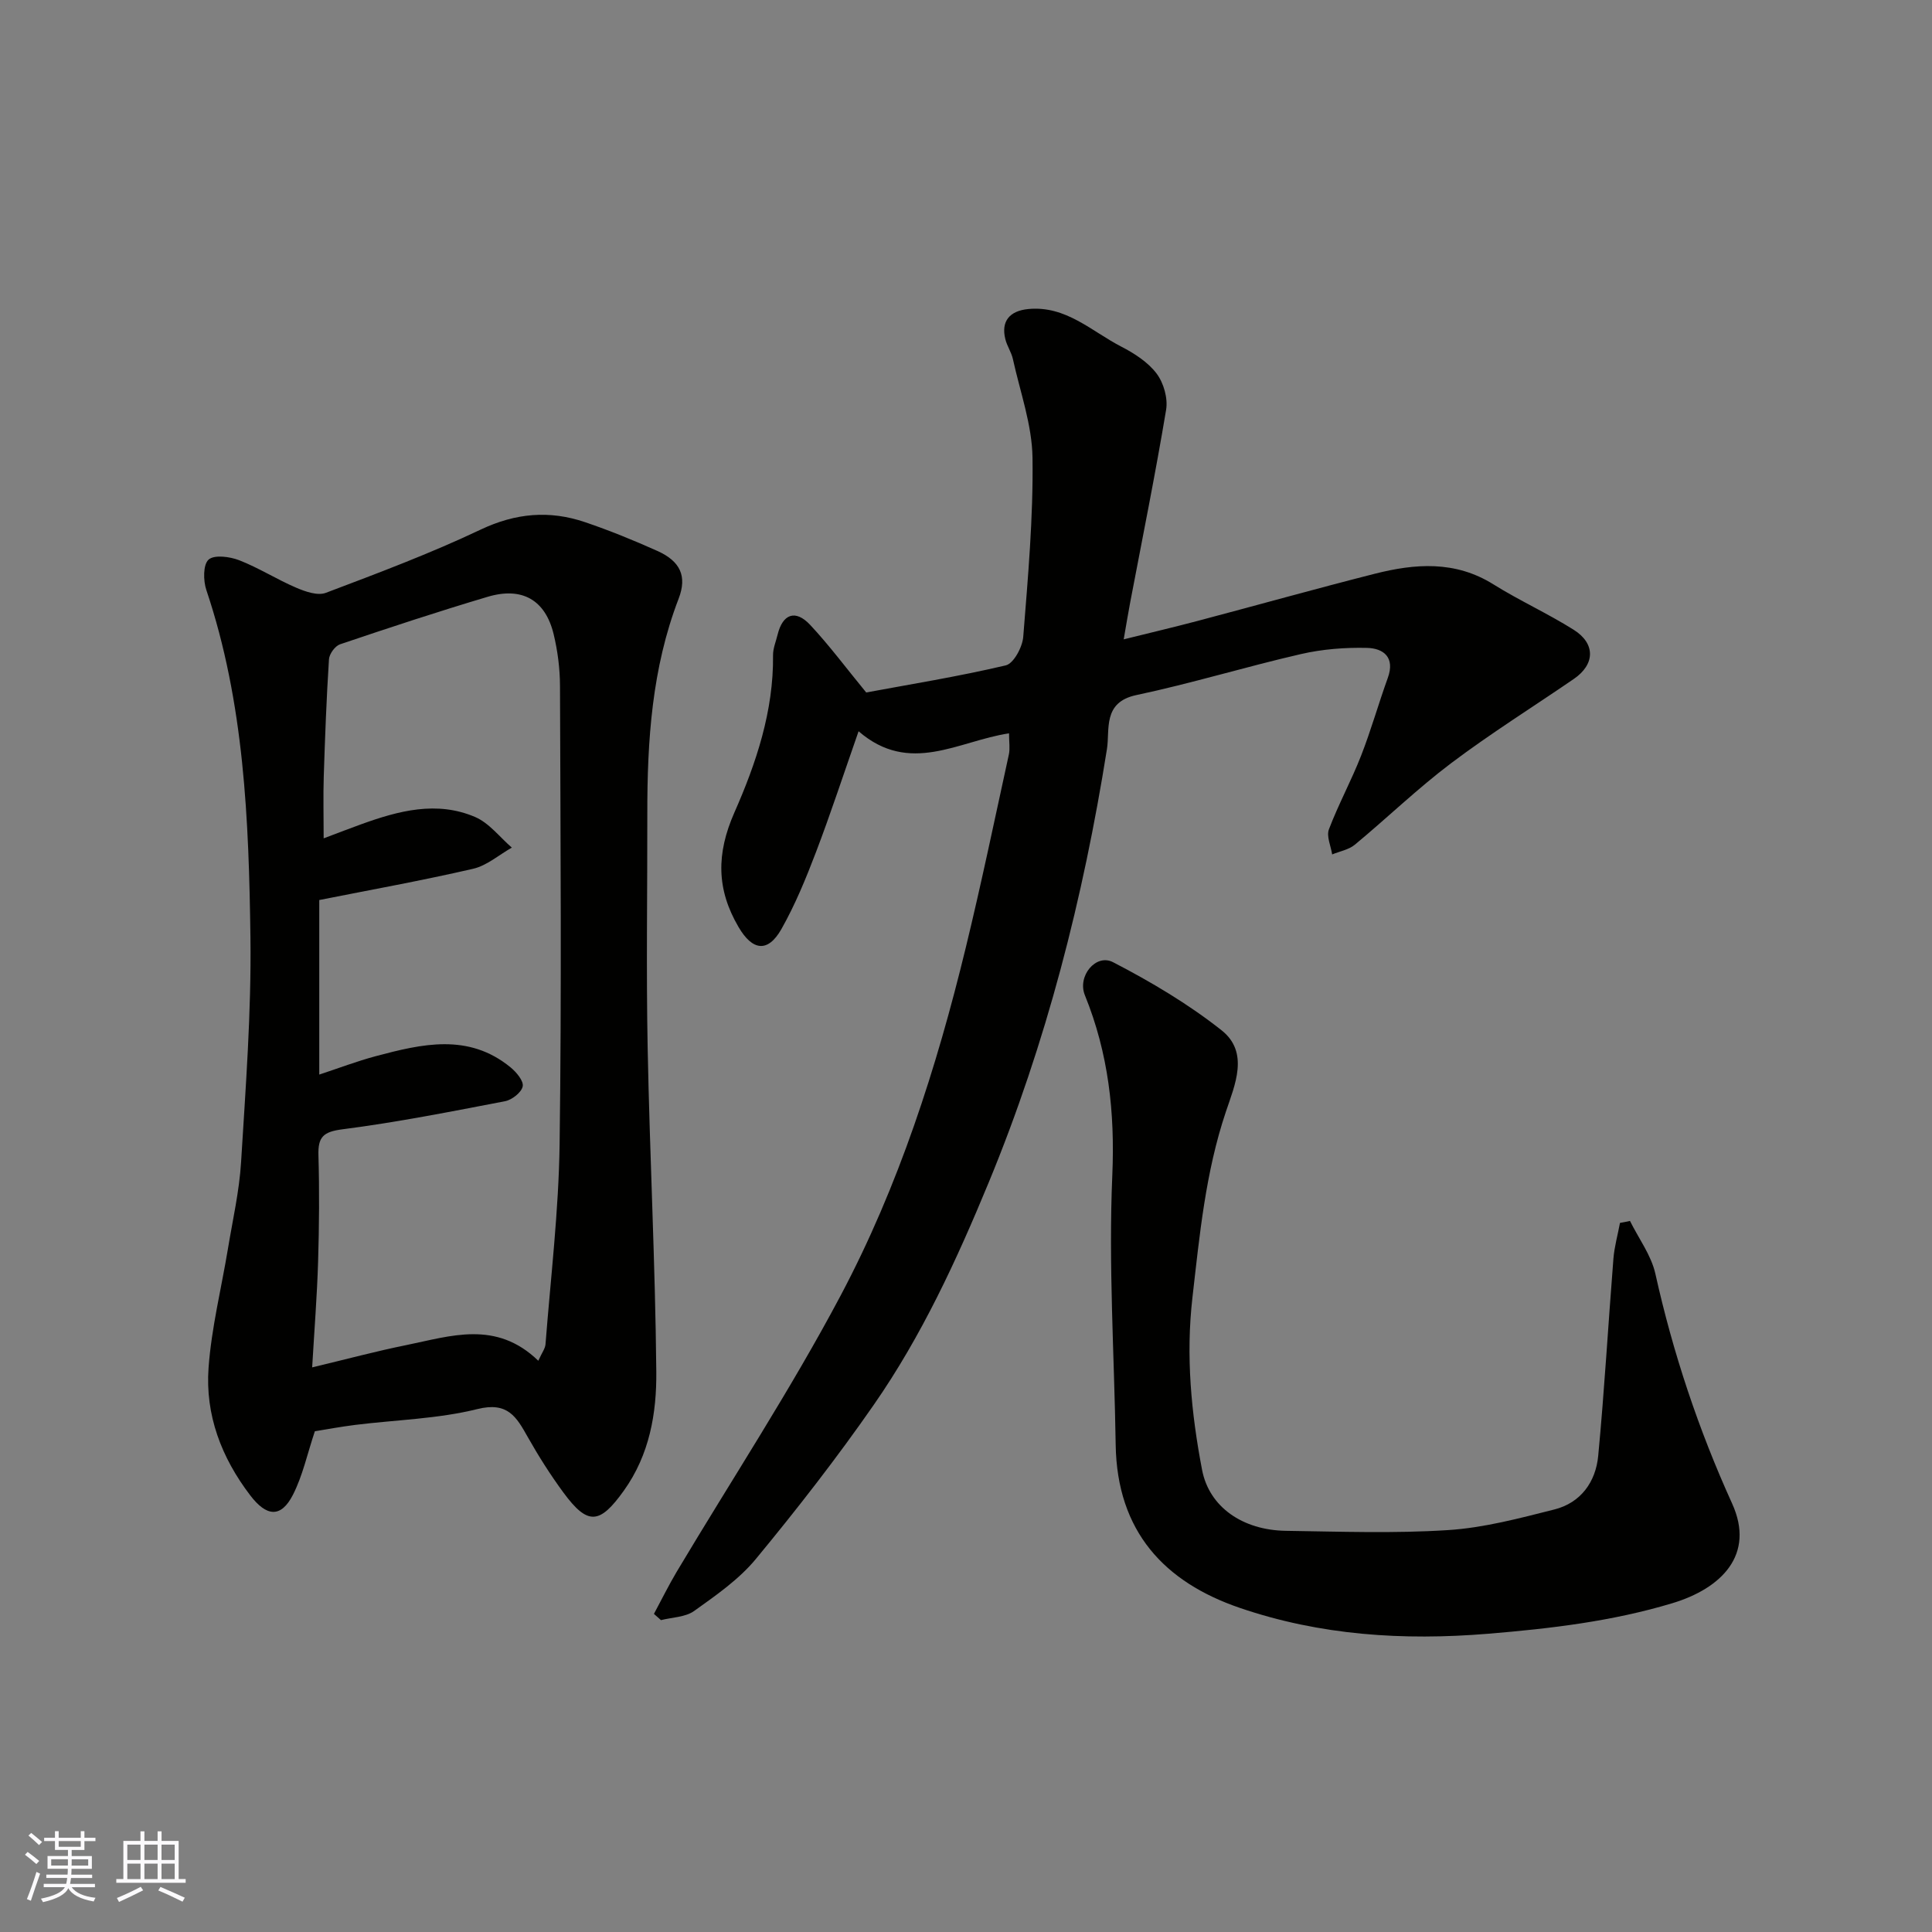
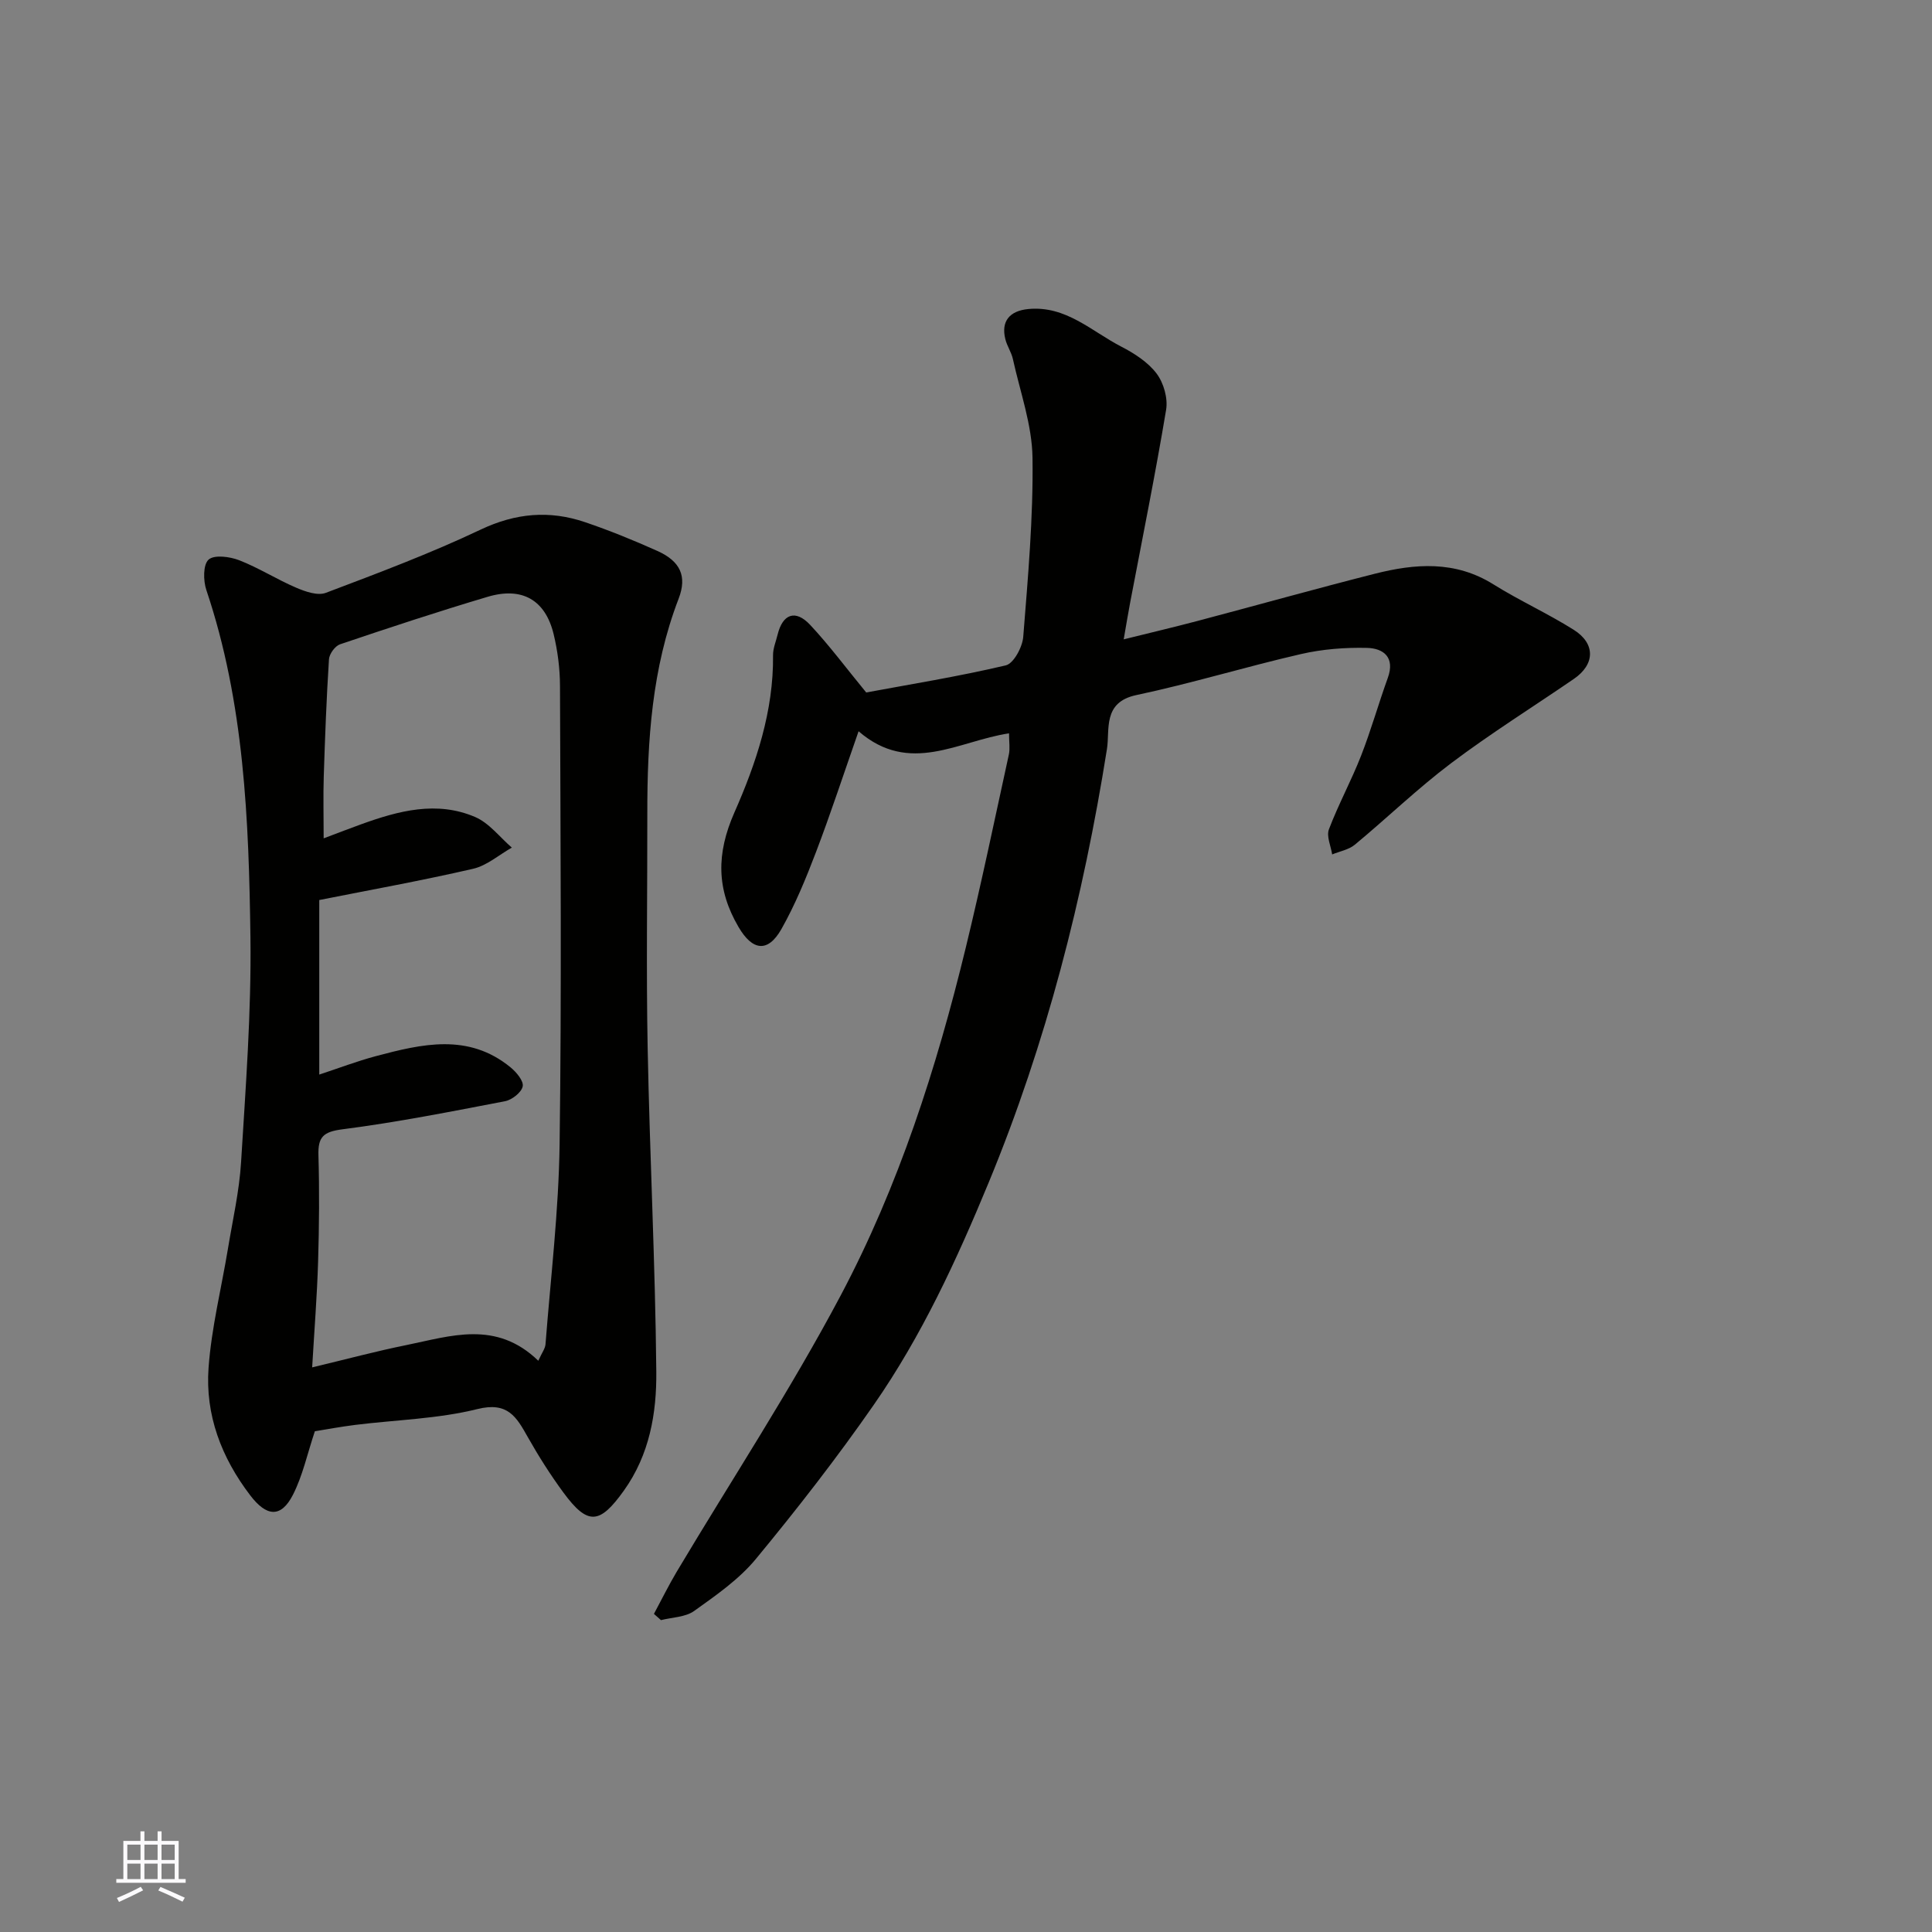
<svg xmlns="http://www.w3.org/2000/svg" enable-background="new 0 0 400 400" viewBox="0 0 400 400">
  <rect x="0" y="0" width="400" height="400" fill="#808080" stroke="none" />
  <g fill="#010100">
    <path d="m65.19 296.32c-1.57 4.69-2.52 9.2-4.54 13.16-2.49 4.87-5.49 4.51-8.83.13-6-7.85-9.35-16.69-8.64-26.43.6-8.26 2.65-16.42 4.01-24.63.98-5.96 2.35-11.9 2.72-17.9.95-15.51 2.14-31.05 1.94-46.56-.33-24.26-1.26-48.56-9.13-71.94-.65-1.93-.69-5.26.47-6.29 1.18-1.05 4.39-.62 6.33.13 4.06 1.58 7.79 3.97 11.81 5.69 1.89.81 4.44 1.7 6.13 1.06 10.79-4.08 21.64-8.15 32.05-13.09 7.26-3.44 14.26-4.04 21.62-1.54 5.08 1.72 10.07 3.76 14.96 5.95 4.73 2.12 6.22 5.2 4.41 9.9-5.53 14.38-6.5 29.36-6.48 44.51.02 16.15-.24 32.31.07 48.46.43 22.36 1.58 44.7 1.79 67.06.08 8.59-1.39 17.18-6.71 24.62-4.99 6.98-7.45 7.29-12.51.42-2.7-3.67-5.16-7.55-7.4-11.52-2.34-4.16-4.13-7.34-10.41-5.78-8.19 2.04-16.85 2.23-25.3 3.28-2.95.37-5.85.91-8.36 1.31zm46.26-14.59c.76-1.68 1.42-2.52 1.49-3.41 1.07-13.79 2.73-27.57 2.92-41.37.43-31.64.18-63.3.08-94.95-.01-3.58-.48-7.24-1.32-10.72-1.72-7.07-6.52-9.84-13.65-7.72-10.26 3.05-20.44 6.41-30.58 9.84-1.02.35-2.21 1.99-2.28 3.1-.52 8.08-.82 16.17-1.08 24.26-.13 4.04-.02 8.08-.02 12.81 3.24-1.22 5.49-2.09 7.76-2.91 7.74-2.8 15.66-4.92 23.62-1.5 2.9 1.25 5.08 4.17 7.58 6.33-2.66 1.5-5.16 3.72-8.01 4.38-10.56 2.44-21.24 4.36-31.86 6.47v36.14c3.99-1.31 7.79-2.77 11.69-3.81 9.56-2.54 19.19-4.84 27.92 2.32 1.2.98 2.74 2.82 2.51 3.93-.25 1.25-2.21 2.79-3.64 3.07-11.19 2.15-22.39 4.37-33.68 5.82-3.98.51-5.08 1.59-4.97 5.38.21 7.32.15 14.66-.07 21.98-.22 7.19-.79 14.38-1.23 21.93 7.13-1.7 13.24-3.35 19.43-4.6 9.2-1.86 18.62-5.26 27.39 3.23z" />
    <path d="m208.91 151.83c-10.46 1.56-20.55 8.74-31.15-.43-3.09 8.83-5.76 16.99-8.81 25-2.08 5.45-4.31 10.9-7.17 15.96-2.83 4.98-6.01 4.44-8.85-.39-4.62-7.85-4.63-15.23-.89-23.73 4.52-10.24 8.14-21.03 8.01-32.58-.02-1.41.6-2.84.94-4.25 1.05-4.31 3.69-5.3 6.75-2.03 3.99 4.27 7.5 9 11.6 13.99 8.92-1.66 18.98-3.28 28.89-5.61 1.63-.38 3.45-3.78 3.62-5.9.98-12.34 2.09-24.72 1.92-37.07-.09-6.84-2.57-13.65-4.06-20.45-.31-1.41-1.21-2.69-1.56-4.1-.94-3.74.88-5.89 4.77-6.26 7.77-.74 13.06 4.6 19.2 7.77 2.72 1.4 5.55 3.22 7.34 5.59 1.47 1.94 2.37 5.13 1.97 7.51-2.22 13.32-4.91 26.57-7.43 39.84-.42 2.2-.78 4.42-1.35 7.68 5.6-1.39 10.4-2.52 15.17-3.78 12.26-3.24 24.48-6.67 36.77-9.79 8.38-2.13 16.67-2.77 24.58 2.17 5.39 3.37 11.24 6.02 16.62 9.4 4.59 2.88 4.46 7.18.05 10.2-8.47 5.81-17.21 11.27-25.4 17.44-6.94 5.23-13.23 11.32-19.94 16.88-1.26 1.04-3.11 1.36-4.69 2.01-.27-1.75-1.22-3.76-.67-5.2 1.96-5.17 4.64-10.07 6.65-15.22 2.07-5.29 3.61-10.79 5.54-16.13 1.54-4.25-.88-6.13-4.31-6.21-4.56-.11-9.25.26-13.68 1.28-11.41 2.62-22.64 6.07-34.08 8.49-7.03 1.49-5.44 7.18-6.08 11.18-4.9 30.84-12.55 60.86-24.5 89.78-6.62 16.02-13.86 31.72-23.75 45.95-7.64 11-15.9 21.61-24.43 31.94-3.5 4.24-8.25 7.53-12.78 10.77-1.81 1.3-4.55 1.31-6.87 1.9-.49-.43-.97-.86-1.46-1.29 1.57-2.92 3.04-5.91 4.73-8.75 11.36-19.04 23.57-37.63 33.94-57.19 12-22.64 19.83-47.05 25.88-71.95 3.23-13.28 6.01-26.67 8.93-40.02.27-1.22.04-2.56.04-4.4z" />
-     <path d="m337.47 252.78c1.8 3.64 4.4 7.1 5.26 10.95 3.65 16.43 8.93 32.25 15.89 47.57 4.81 10.6-2.23 17.57-12.39 20.63-12.41 3.74-25.17 5.25-38.13 6.32-17.63 1.45-34.79.33-51.43-5.36-15.55-5.32-25.41-15.77-25.68-33.79-.29-18.59-1.5-37.22-.7-55.76.56-13.05-.8-25.28-5.68-37.3-1.6-3.95 2.28-8.66 5.83-6.83 7.83 4.05 15.55 8.63 22.46 14.09 5.81 4.59 2.75 11.36.9 16.89-4.21 12.53-5.43 25.48-6.92 38.47-1.39 12.1-.25 23.92 2 35.68 1.48 7.69 8.42 12.47 17.34 12.6 11.19.16 22.42.57 33.57-.15 7.41-.47 14.77-2.44 22.02-4.27 5.47-1.37 8.57-5.71 9.08-11.09 1.29-13.59 2.07-27.22 3.15-40.83.2-2.49.9-4.94 1.36-7.41.69-.11 1.38-.26 2.07-.41z" />
+     <path d="m337.47 252.78z" />
  </g>
-   <path d="m5.17 384 .55-.58c.85.61 1.65 1.24 2.4 1.87l-.59.64c-.83-.73-1.62-1.37-2.36-1.93m1.22 9.53-.82-.34c.71-1.76 1.37-3.64 1.98-5.63.24.13.5.25.76.36-.6 1.67-1.24 3.54-1.92 5.61m-.5-13.5.57-.54c.56.44 1.31 1.06 2.26 1.87l-.64.64c-.68-.66-1.41-1.32-2.19-1.97m3.25.46h2.24v-1.36h.77v1.36h4.57v-1.36h.76v1.36h2.28v.69h-2.28v1.84h-2.64v1.26h4.18v2.64h-4.21c0 .45-.02.86-.05 1.21h4.32v.69h-4.38c-.04.34-.1.75-.19 1.22h5.15v.69h-4.82c.87 1.19 2.51 1.92 4.93 2.19-.17.31-.3.57-.37.76-2.77-.49-4.52-1.41-5.26-2.76-.56 1.26-2.3 2.23-5.24 2.9-.12-.24-.26-.48-.43-.72 2.73-.55 4.38-1.34 4.96-2.38h-4.38v-.69h4.65c.1-.38.17-.79.21-1.22h-4.32v-.69h4.4c.03-.34.05-.75.05-1.21h-4.2v-2.64h4.23v-1.26h-2.69v-1.84h-2.24zm1.46 4.46v1.29h3.45c.01-.4.02-.57.01-.53v-.32-.45h-3.46zm1.55-2.59h4.57v-1.19h-4.57zm6.11 2.59h-3.42v.77c-.01.19-.01.37-.02.53h3.44z" fill="#fbfafc" />
  <path d="m32.63 379.16h.82v1.98h3.54v7.89h1.45v.78h-14.36v-.78h1.46v-7.89h3.54v-1.98h.82v1.98h2.73zm-3.49 11.48.5.73c-1.61.82-3.28 1.63-5 2.41-.13-.27-.28-.55-.44-.82 1.75-.72 3.4-1.49 4.94-2.32m-2.78-5.55h2.73v-3.18h-2.73zm0 3.95h2.73v-3.2h-2.73zm3.54-3.95h2.73v-3.18h-2.73zm0 3.95h2.73v-3.2h-2.73zm7.89 4.68c-1.84-.92-3.51-1.7-5.02-2.32l.45-.73c1.89.8 3.57 1.55 5.04 2.23zm-1.62-11.81h-2.73v3.18h2.73zm-2.73 7.13h2.73v-3.2h-2.73z" fill="#fbfafc" />
</svg>